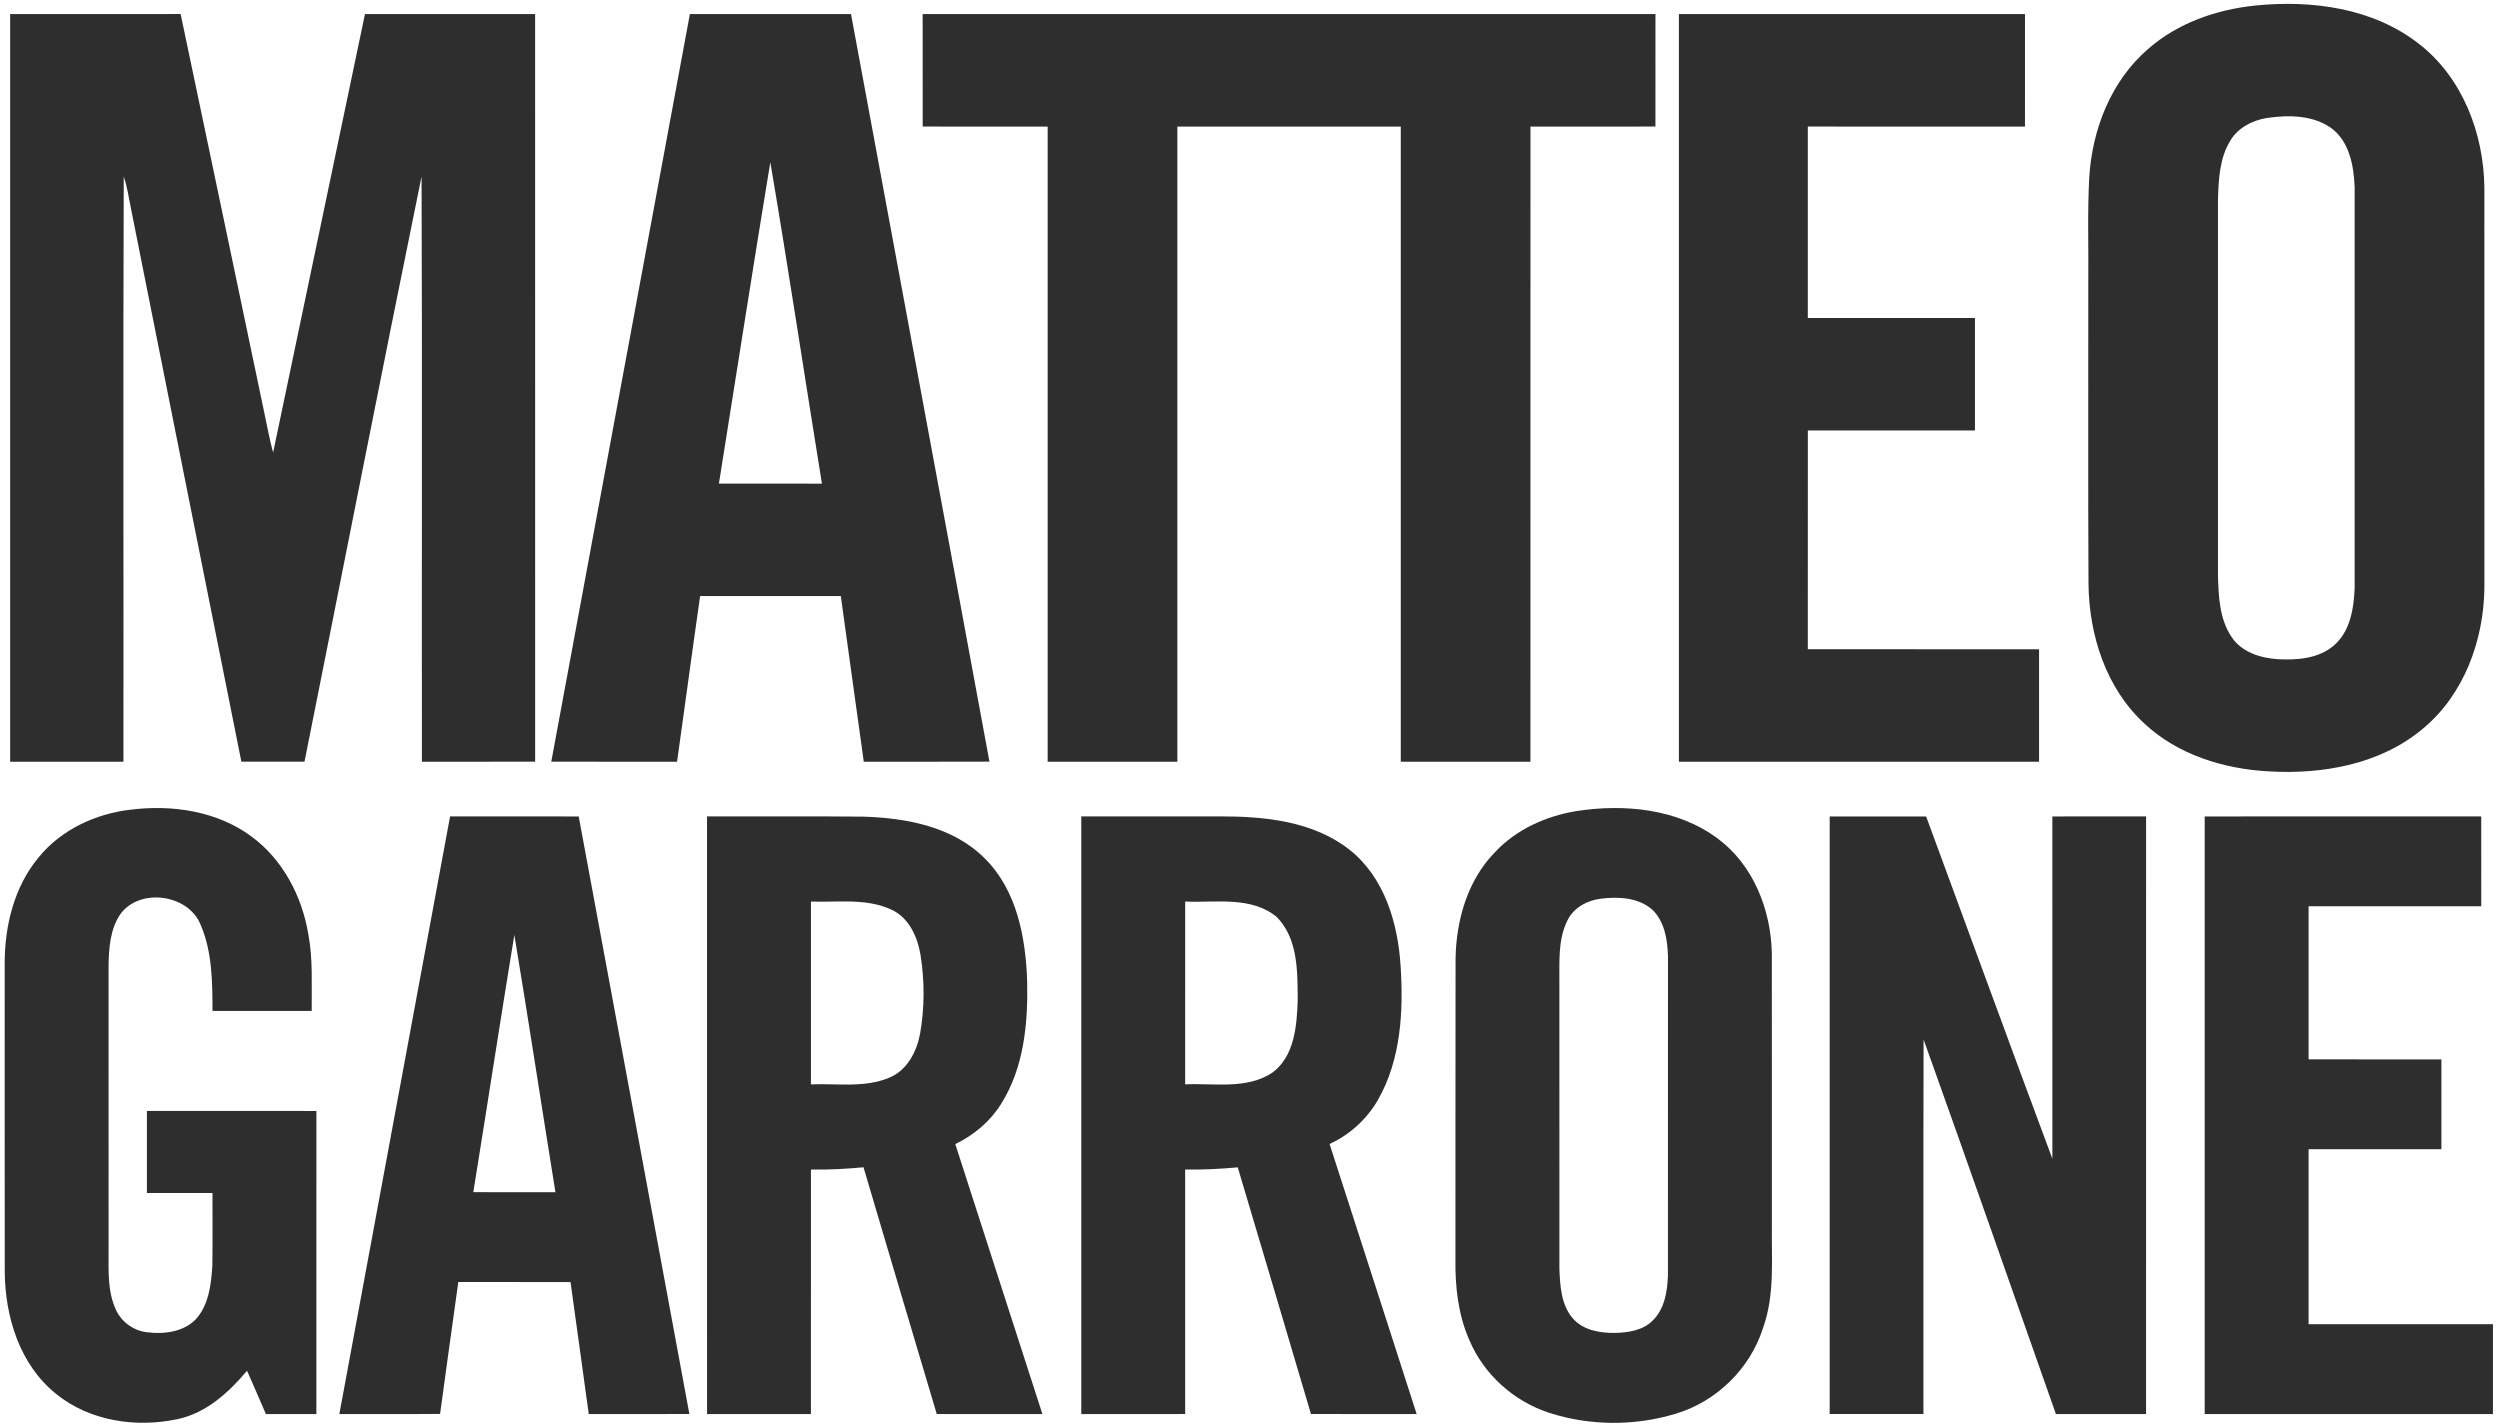
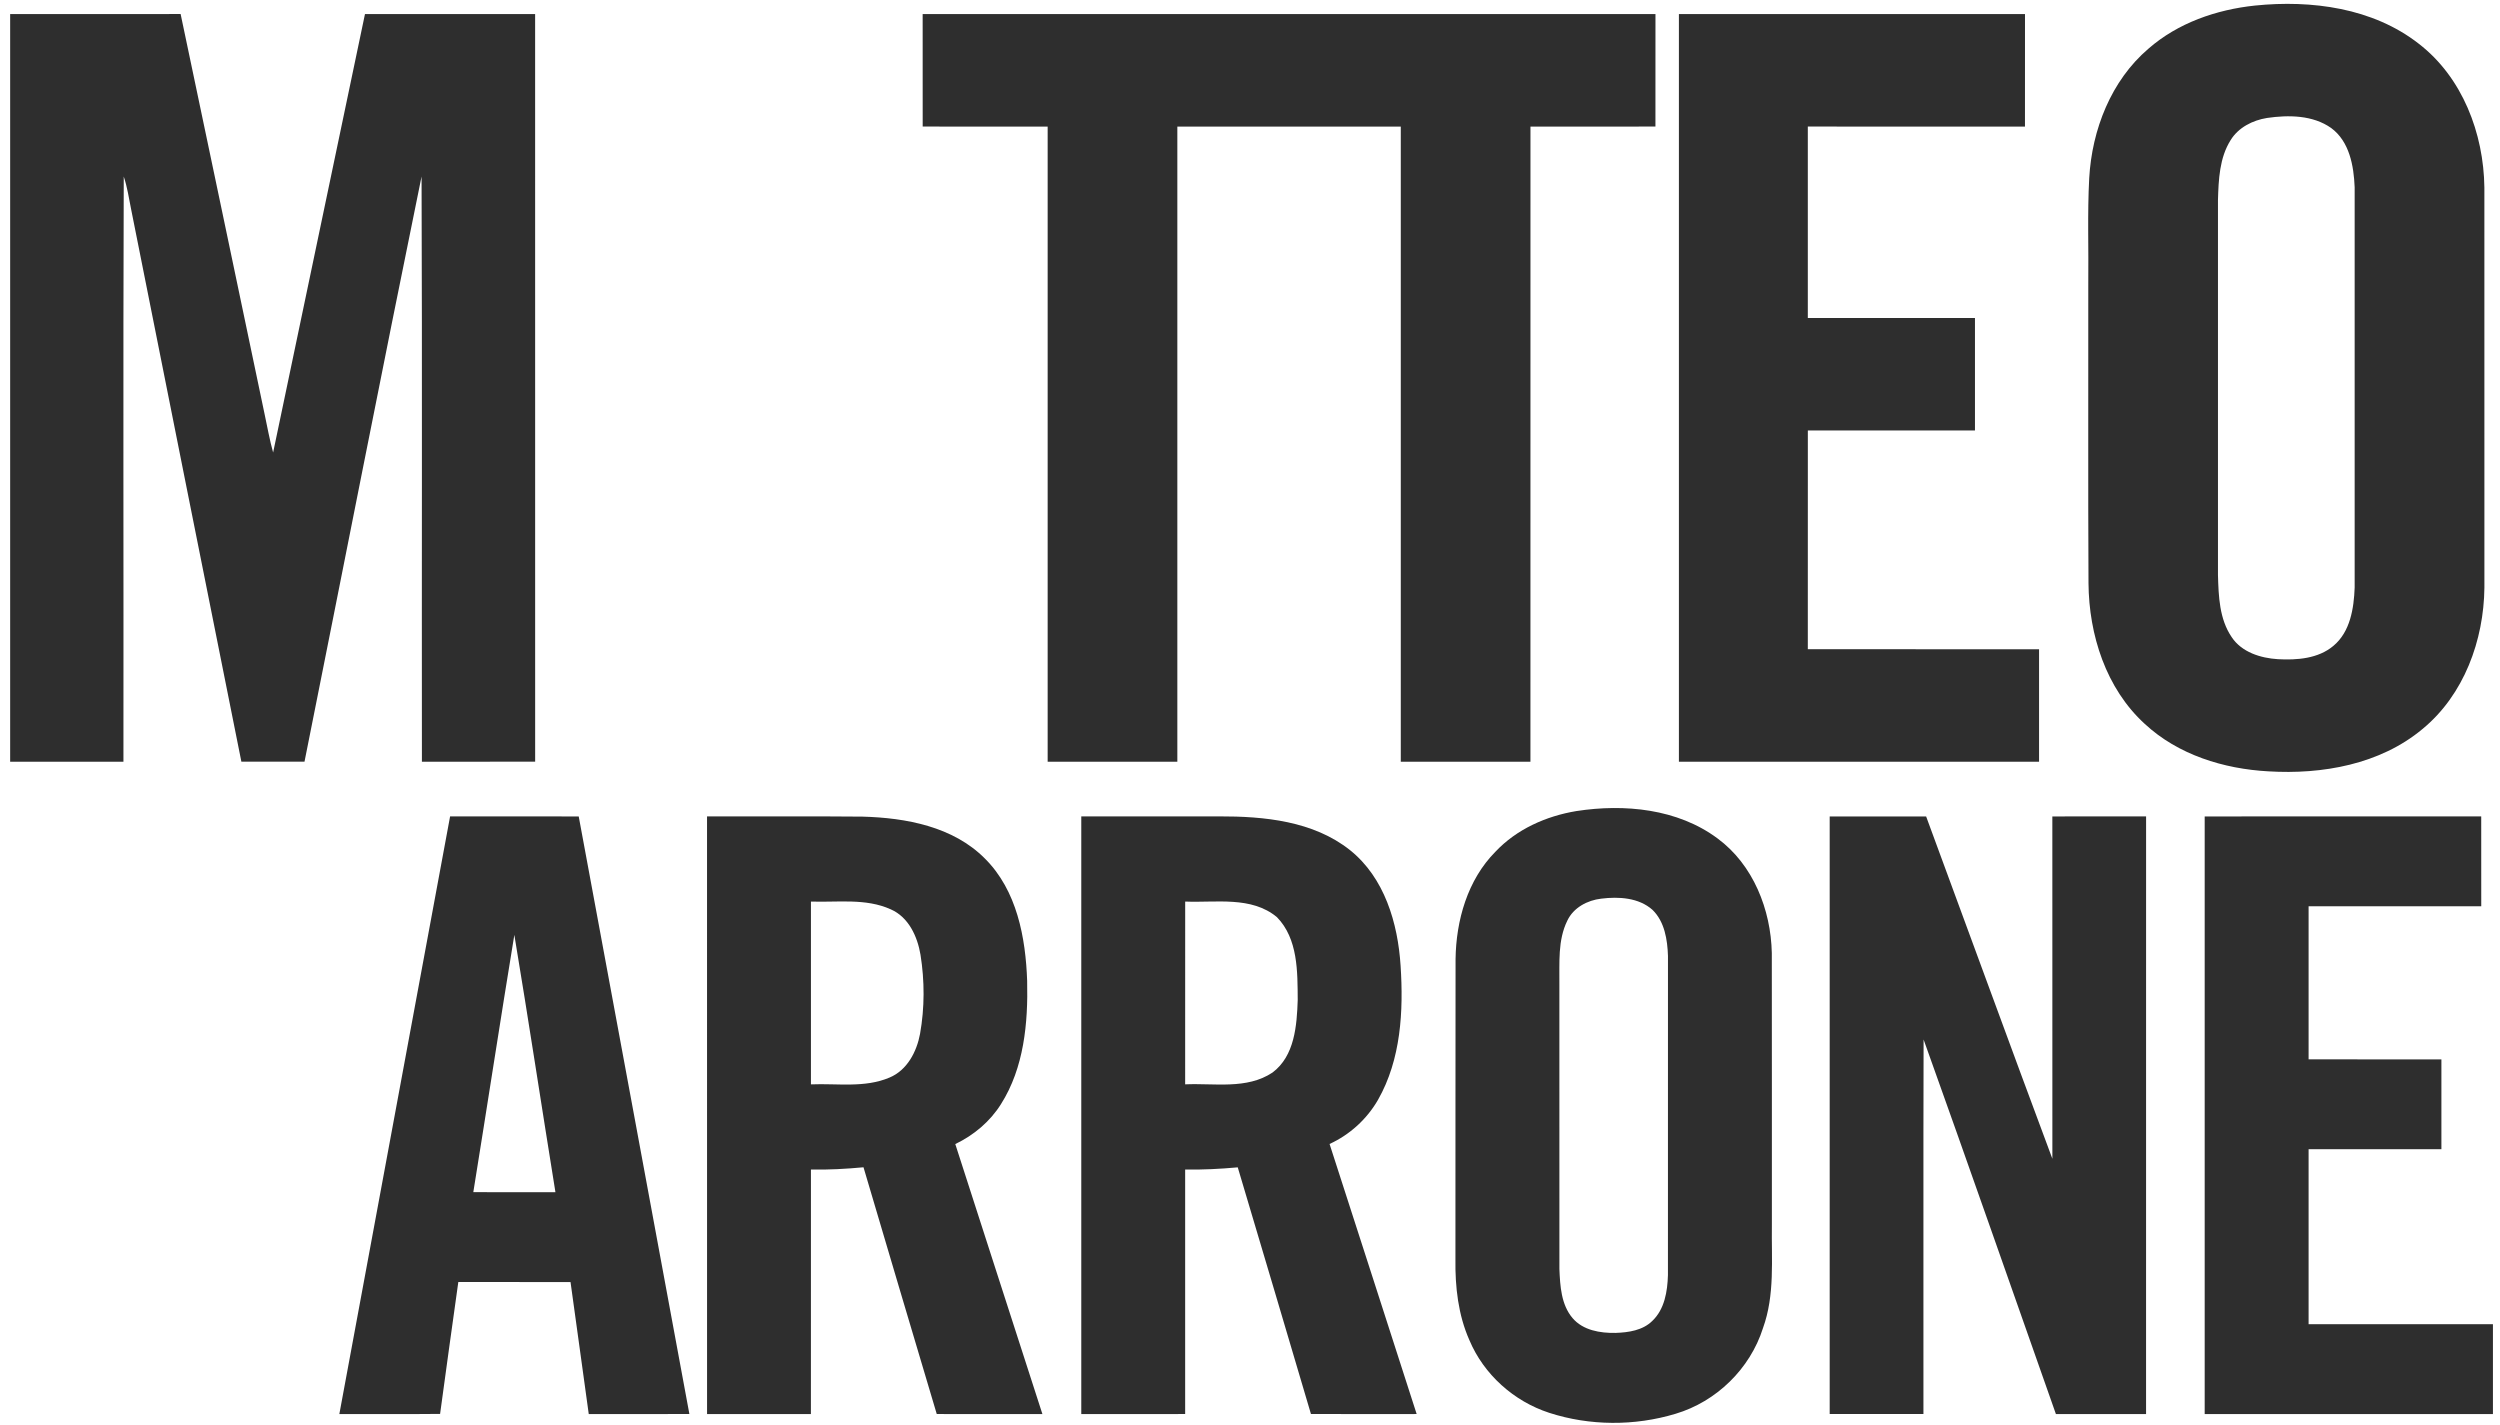
<svg xmlns="http://www.w3.org/2000/svg" width="800pt" height="456pt" viewBox="0 0 800 456" version="1.1">
  <g id="#2e2e2eff">
    <path fill="#2e2e2e" opacity="1.00" d=" M 721.58 1.78 C 739.65 -0.07 759.32 2.51 774.00 13.99 C 787.98 24.75 794.78 42.69 795.00 59.97 C 795.00 102.66 794.99 145.34 795.01 188.03 C 794.83 204.88 788.48 222.36 775.21 233.27 C 761.64 244.62 743.12 247.88 725.88 246.83 C 711.57 246.05 696.97 241.53 686.31 231.63 C 673.89 220.29 668.45 203.12 668.32 186.65 C 668.15 154.79 668.30 122.93 668.25 91.07 C 668.39 79.71 667.94 68.34 668.55 56.99 C 669.42 41.53 675.53 25.80 687.50 15.58 C 696.93 7.33 709.25 3.08 721.58 1.78 M 725.43 37.75 C 720.84 38.49 716.29 40.79 713.80 44.84 C 710.22 50.52 709.94 57.49 709.75 64.00 C 709.74 104.00 709.75 144.01 709.75 184.01 C 709.94 190.77 710.18 198.09 714.14 203.88 C 717.34 208.72 723.41 210.60 728.94 210.94 C 735.03 211.27 741.80 210.78 746.67 206.69 C 752.08 202.21 753.24 194.67 753.49 188.05 C 753.50 145.34 753.51 102.63 753.49 59.92 C 753.21 53.11 751.85 45.29 745.98 40.97 C 740.09 36.80 732.31 36.75 725.43 37.75 Z" />
    <path fill="#2e2e2e" opacity="1.00" d=" M 116.79 4.51 C 134.94 4.49 153.09 4.49 171.24 4.51 C 171.26 84.25 171.25 164.00 171.25 243.74 C 159.17 243.75 147.09 243.74 135.01 243.75 C 134.93 181.33 135.13 118.90 134.90 56.48 C 122.15 118.84 109.93 181.32 97.44 243.74 C 90.70 243.76 83.97 243.75 77.24 243.74 C 65.43 184.81 53.70 125.86 41.95 66.92 C 41.23 63.43 40.75 59.88 39.60 56.50 C 39.37 118.91 39.57 181.33 39.50 243.75 C 27.42 243.75 15.34 243.75 3.25 243.75 C 3.25 164.00 3.25 84.25 3.25 4.50 C 21.44 4.49 39.62 4.51 57.80 4.49 C 66.82 47.15 75.69 89.85 84.67 132.52 C 85.56 136.62 86.26 140.76 87.40 144.80 C 97.18 98.04 107.00 51.28 116.79 4.51 Z" />
-     <path fill="#2e2e2e" opacity="1.00" d=" M 220.76 4.51 C 237.95 4.48 255.13 4.50 272.32 4.50 C 287.06 84.25 301.93 163.97 316.62 243.72 C 303.22 243.79 289.81 243.72 276.41 243.75 C 273.92 226.09 271.53 208.42 269.06 190.75 C 254.05 190.74 239.05 190.76 224.04 190.74 C 221.50 208.40 219.15 226.09 216.66 243.76 C 203.24 243.72 189.82 243.78 176.41 243.73 C 191.19 163.99 205.95 84.25 220.76 4.51 M 246.50 51.91 C 240.85 86.17 235.53 120.48 230.05 154.76 C 241.04 154.74 252.03 154.73 263.02 154.77 C 257.47 120.49 252.32 86.14 246.50 51.91 Z" />
    <path fill="#2e2e2e" opacity="1.00" d=" M 295.25 4.50 C 373.42 4.50 451.58 4.50 529.75 4.50 C 529.74 16.50 529.76 28.50 529.74 40.50 C 516.41 40.50 503.08 40.49 489.75 40.51 C 489.74 108.26 489.75 176.00 489.74 243.75 C 475.91 243.75 462.08 243.75 448.25 243.75 C 448.25 176.00 448.26 108.25 448.25 40.51 C 424.42 40.50 400.58 40.50 376.75 40.51 C 376.74 108.25 376.75 176.00 376.75 243.75 C 362.91 243.75 349.08 243.75 335.25 243.75 C 335.25 176.00 335.26 108.25 335.25 40.51 C 321.92 40.49 308.59 40.51 295.26 40.50 C 295.24 28.50 295.25 16.50 295.25 4.50 Z" />
    <path fill="#2e2e2e" opacity="1.00" d=" M 537.25 4.50 C 574.17 4.49 611.08 4.50 648.00 4.50 C 648.00 16.50 648.01 28.50 647.99 40.51 C 624.83 40.50 601.67 40.50 578.50 40.50 C 578.50 60.92 578.50 81.33 578.50 101.75 C 596.33 101.75 614.16 101.75 631.99 101.75 C 632.00 113.75 632.00 125.75 631.99 137.75 C 614.16 137.75 596.34 137.74 578.51 137.75 C 578.50 161.08 578.50 184.42 578.50 207.75 C 603.17 207.76 627.83 207.74 652.50 207.76 C 652.51 219.75 652.50 231.75 652.50 243.75 C 614.08 243.75 575.67 243.75 537.25 243.75 C 537.25 164.00 537.25 84.25 537.25 4.50 Z" />
-     <path fill="#2e2e2e" opacity="1.00" d=" M 12.31 274.42 C 19.57 265.44 30.76 260.29 42.10 259.06 C 55.30 257.46 69.55 259.60 80.44 267.65 C 90.49 275.03 96.64 286.78 98.66 298.93 C 100.20 307.03 99.66 315.30 99.75 323.50 C 89.17 323.50 78.59 323.50 68.00 323.50 C 67.98 314.22 67.92 304.53 64.18 295.87 C 60.24 286.13 44.71 283.99 38.51 292.53 C 35.24 297.32 34.84 303.34 34.74 308.97 C 34.76 339.32 34.75 369.68 34.75 400.03 C 34.77 406.38 34.33 413.09 37.05 419.02 C 38.79 422.99 42.68 425.80 46.97 426.31 C 52.51 427.03 58.91 426.25 62.88 421.92 C 66.86 417.31 67.57 410.92 67.95 405.07 C 68.08 397.30 67.96 389.52 67.99 381.75 C 61.00 381.74 54.00 381.75 47.01 381.75 C 47.00 373.00 46.99 364.25 47.01 355.50 C 65.09 355.51 83.17 355.49 101.25 355.51 C 101.25 387.84 101.25 420.17 101.24 452.50 C 95.86 452.51 90.47 452.50 85.09 452.51 C 83.06 447.89 81.13 443.24 79.06 438.64 C 73.25 445.51 66.18 452.03 57.13 454.05 C 43.81 457.00 28.76 454.83 17.97 446.06 C 6.35 436.78 1.62 421.41 1.52 406.99 C 1.47 373.97 1.51 340.96 1.50 307.94 C 1.55 296.04 4.59 283.72 12.31 274.42 Z" />
    <path fill="#2e2e2e" opacity="1.00" d=" M 504.45 259.54 C 519.81 257.17 536.83 258.78 549.63 268.31 C 561.04 276.73 566.68 291.08 566.98 304.96 C 567.02 333.96 566.99 362.97 567.00 391.98 C 566.84 403.01 567.99 414.40 564.15 425.00 C 560.03 438.01 549.24 448.52 536.18 452.41 C 523.11 456.36 508.73 456.31 495.74 452.10 C 484.44 448.42 474.83 439.85 470.21 428.86 C 466.61 420.76 465.62 411.78 465.74 402.99 C 465.79 370.97 465.70 338.95 465.78 306.92 C 465.94 294.52 469.61 281.56 478.53 272.56 C 485.31 265.34 494.78 261.14 504.45 259.54 M 512.39 287.57 C 507.96 288.08 503.52 290.43 501.55 294.59 C 498.44 300.88 499.08 308.13 499.00 314.94 C 499.01 345.33 498.98 375.71 499.01 406.10 C 499.23 411.48 499.56 417.46 503.20 421.77 C 506.55 425.72 512.07 426.62 516.98 426.53 C 521.10 426.39 525.64 425.74 528.71 422.72 C 532.68 418.98 533.59 413.22 533.74 408.02 C 533.76 373.98 533.75 339.94 533.75 305.91 C 533.58 300.71 532.69 294.96 528.81 291.16 C 524.40 287.23 517.98 286.87 512.39 287.57 Z" />
    <path fill="#2e2e2e" opacity="1.00" d=" M 144.03 261.25 C 157.75 261.26 171.47 261.24 185.19 261.26 C 196.98 325.00 208.84 388.73 220.60 452.48 C 209.87 452.53 199.13 452.49 188.40 452.50 C 186.49 438.41 184.49 424.34 182.57 410.27 C 170.60 410.23 158.63 410.26 146.66 410.25 C 144.69 424.31 142.73 438.38 140.83 452.45 C 130.08 452.56 119.33 452.48 108.59 452.50 C 120.39 388.74 132.20 324.99 144.03 261.25 M 151.46 381.49 C 160.22 381.51 168.98 381.48 177.74 381.51 C 173.31 354.07 169.15 326.58 164.59 299.16 C 160.09 326.58 155.89 354.06 151.46 381.49 Z" />
    <path fill="#2e2e2e" opacity="1.00" d=" M 226.25 261.25 C 242.84 261.29 259.43 261.16 276.02 261.32 C 289.92 261.70 305.03 264.49 315.20 274.77 C 325.42 284.95 328.21 300.02 328.69 313.90 C 329.00 327.37 327.69 341.69 320.30 353.34 C 316.80 358.91 311.61 363.27 305.69 366.10 C 314.95 394.91 324.29 423.69 333.57 452.50 C 322.30 452.50 311.03 452.51 299.76 452.49 C 291.91 426.18 284.11 399.86 276.32 373.53 C 270.73 374.05 265.12 374.36 259.50 374.26 C 259.50 400.34 259.51 426.42 259.49 452.50 C 248.42 452.51 237.34 452.50 226.26 452.50 C 226.24 388.75 226.25 325.00 226.25 261.25 M 259.50 288.50 C 259.50 308.00 259.50 327.50 259.50 347.00 C 267.87 346.64 276.73 348.21 284.67 344.81 C 290.30 342.45 293.36 336.54 294.42 330.80 C 295.90 322.47 295.89 313.86 294.56 305.52 C 293.58 299.69 290.77 293.49 285.05 290.99 C 277.05 287.36 268.01 288.80 259.50 288.50 Z" />
    <path fill="#2e2e2e" opacity="1.00" d=" M 346.01 261.25 C 360.69 261.25 375.37 261.26 390.05 261.24 C 404.53 261.20 420.24 262.70 431.99 272.03 C 443.06 280.88 447.32 295.41 448.19 309.04 C 449.14 323.55 448.32 339.00 440.97 351.93 C 437.42 358.11 431.94 363.10 425.46 366.07 C 434.72 394.89 444.11 423.66 453.33 452.49 C 442.05 452.50 430.77 452.53 419.50 452.47 C 411.74 426.15 403.91 399.85 396.08 373.55 C 390.49 374.06 384.87 374.34 379.25 374.26 C 379.24 400.33 379.26 426.41 379.25 452.49 C 368.17 452.51 357.09 452.49 346.01 452.50 C 345.99 388.75 346.00 325.00 346.01 261.25 M 379.25 346.99 C 388.55 346.56 398.95 348.71 407.19 343.22 C 414.31 337.91 414.99 328.14 415.27 319.99 C 415.21 310.95 415.38 300.42 408.62 293.49 C 400.45 286.68 389.06 288.92 379.26 288.50 C 379.24 308.00 379.26 327.49 379.25 346.99 Z" />
    <path fill="#2e2e2e" opacity="1.00" d=" M 585.50 261.26 C 595.78 261.24 606.07 261.25 616.36 261.26 C 629.85 297.77 643.15 334.35 656.76 370.81 C 656.74 334.29 656.75 297.77 656.75 261.26 C 666.75 261.25 676.75 261.25 686.75 261.25 C 686.75 325.00 686.76 388.75 686.74 452.50 C 677.12 452.50 667.51 452.51 657.89 452.50 C 643.80 412.54 629.84 372.53 615.55 332.64 C 615.43 372.59 615.54 412.54 615.50 452.49 C 605.50 452.51 595.50 452.51 585.50 452.49 C 585.49 388.75 585.50 325.00 585.50 261.26 Z" />
    <path fill="#2e2e2e" opacity="1.00" d=" M 705.50 261.26 C 734.99 261.24 764.49 261.26 793.99 261.25 C 794.01 270.83 794.00 280.41 794.00 290.00 C 775.58 290.01 757.17 289.99 738.75 290.01 C 738.75 306.33 738.75 322.66 738.75 338.99 C 752.91 339.01 767.08 338.99 781.25 339.01 C 781.25 348.58 781.25 358.16 781.25 367.74 C 767.08 367.76 752.92 367.74 738.75 367.75 C 738.74 386.42 738.75 405.08 738.75 423.75 C 758.41 423.76 778.08 423.74 797.74 423.75 C 797.75 433.34 797.75 442.92 797.74 452.50 C 766.99 452.50 736.25 452.51 705.50 452.50 C 705.49 388.75 705.50 325.01 705.50 261.26 Z" />
  </g>
</svg>